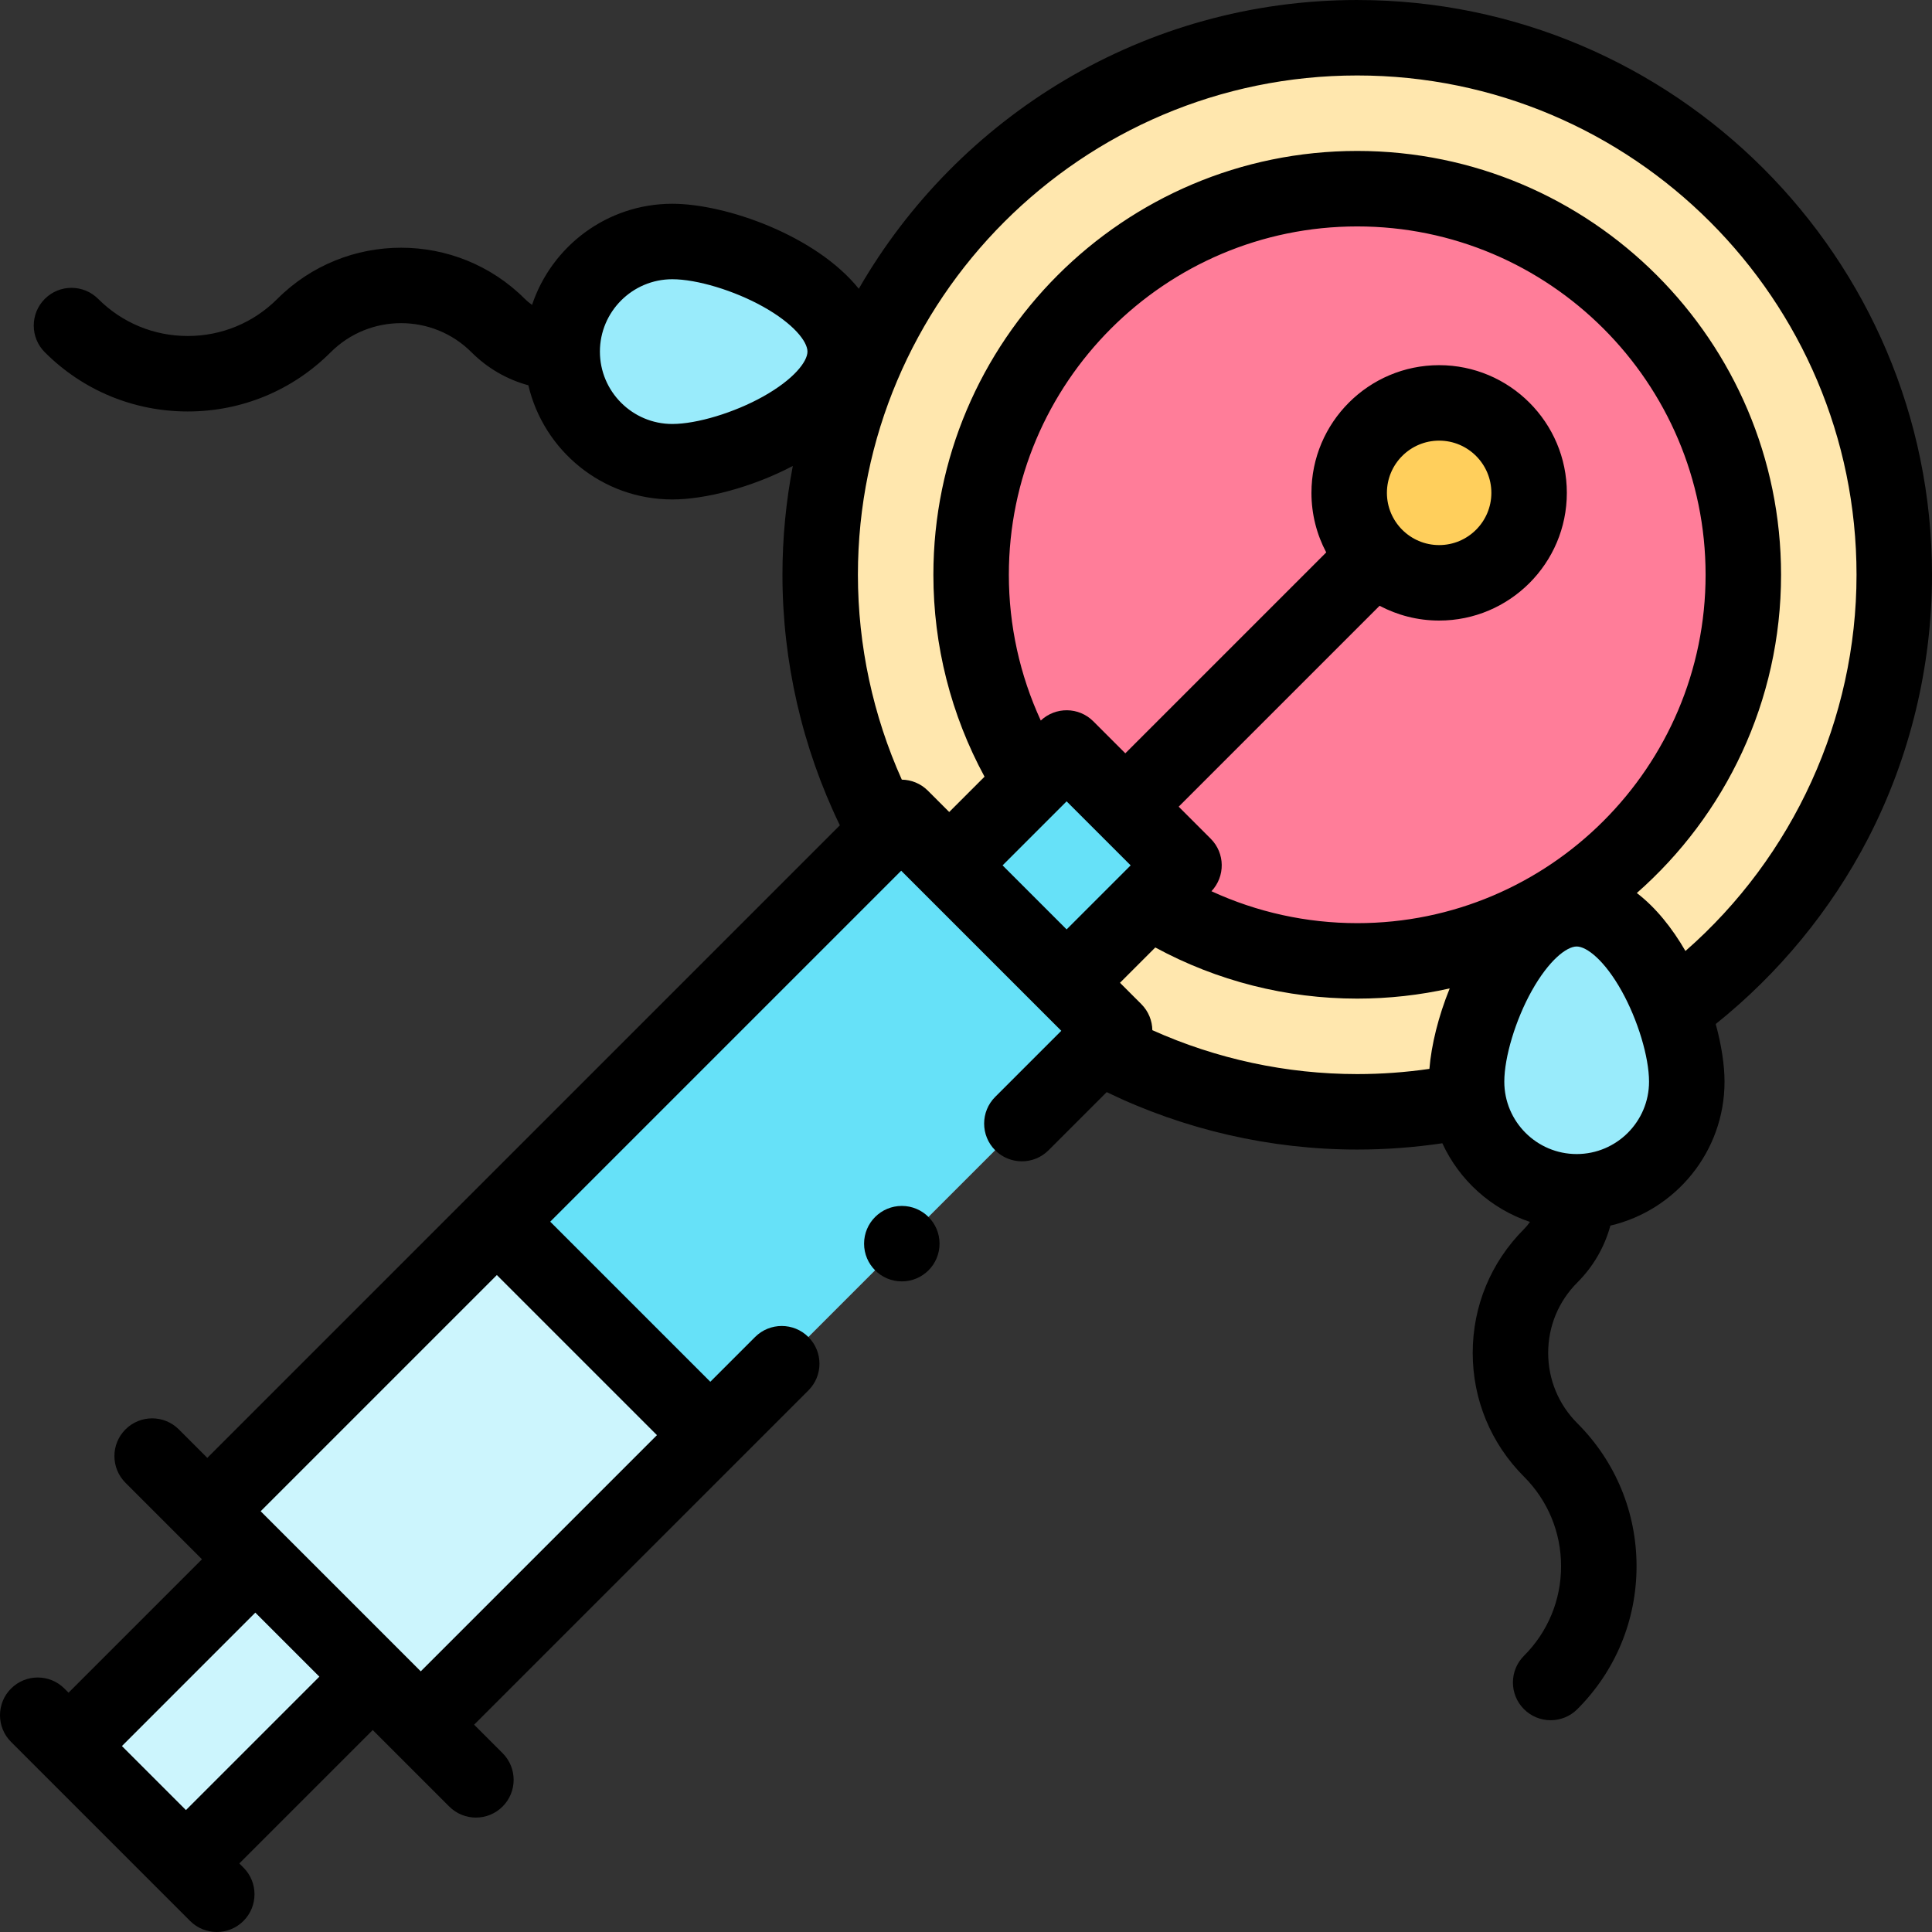
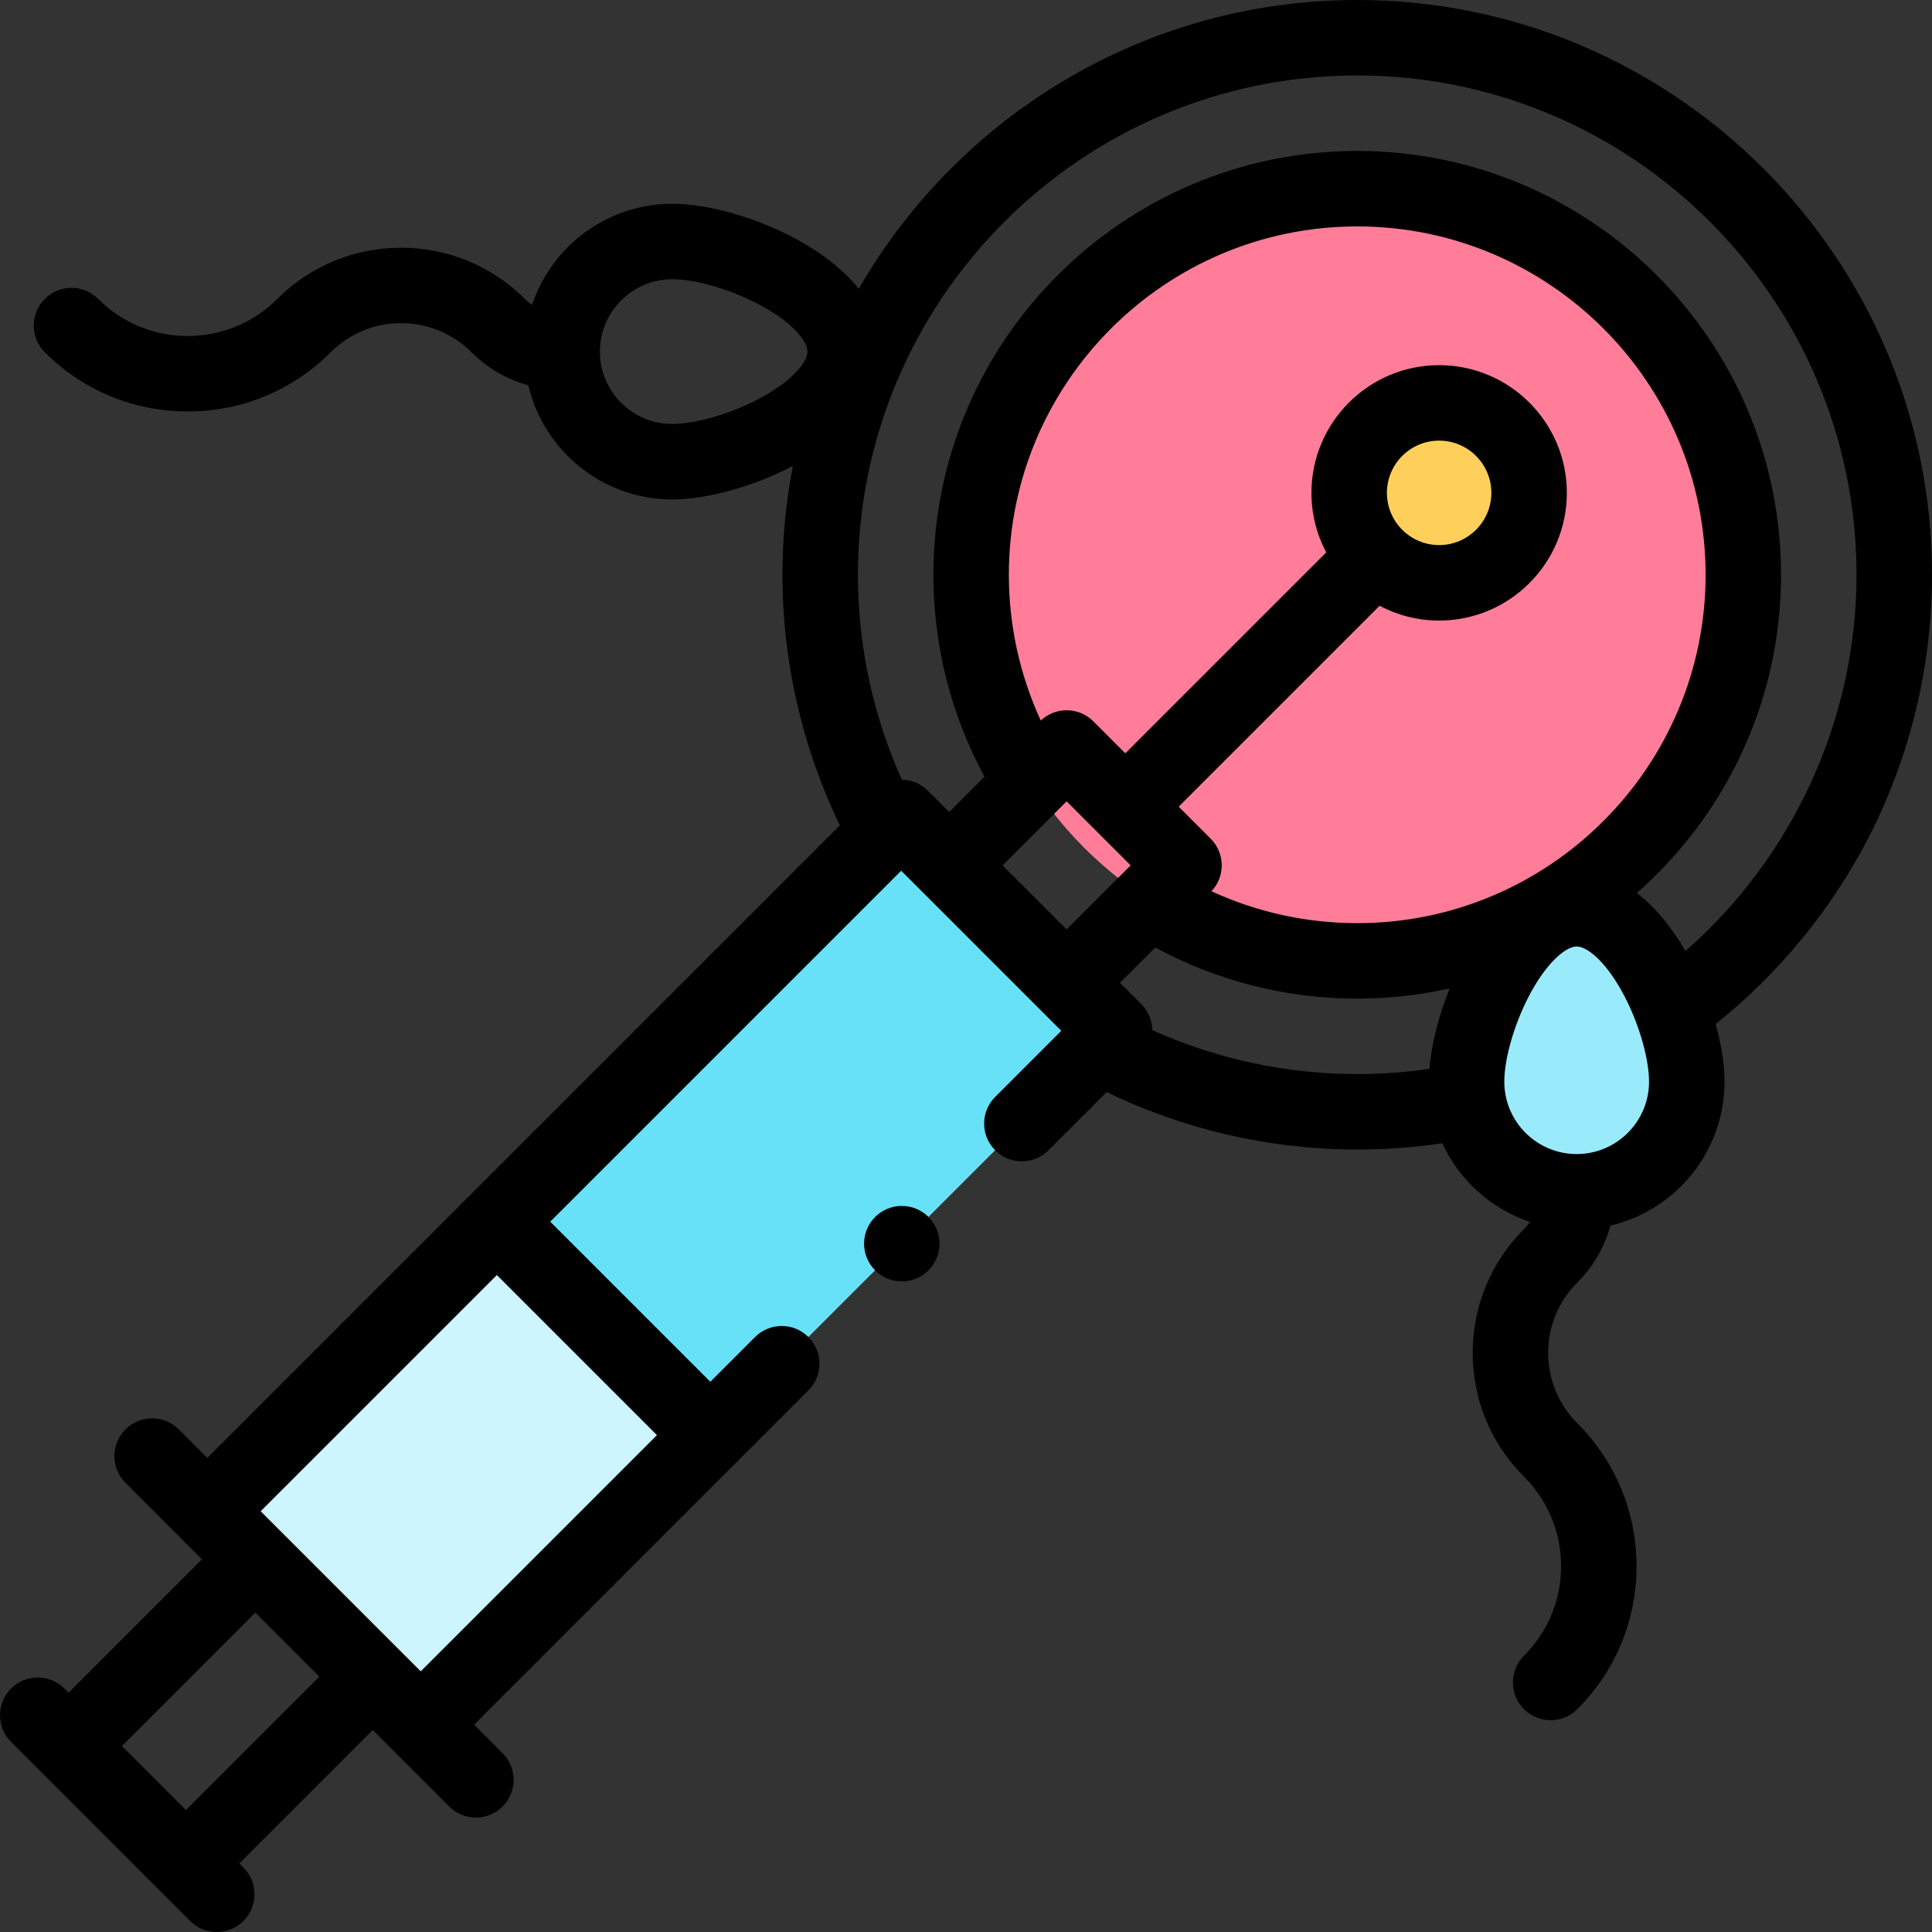
<svg xmlns="http://www.w3.org/2000/svg" id="Capa_1" enable-background="new 0 0 512.003 512.003" height="512" viewBox="0 0 512.003 512.003" width="512">
  <rect x="0" y="0" width="512.003" height="512.003" fill="#333333" stroke="none" />
  <g>
-     <circle cx="359.68" cy="152.324" fill="#ffe7ae" r="142.322" />
    <circle cx="359.68" cy="152.324" fill="#ff7d99" r="102.322" />
    <path d="m447.017 286.659c0-16.115-13.064-45.825-29.179-45.825s-29.179 29.71-29.179 45.825 13.064 29.179 29.179 29.179 29.179-13.064 29.179-29.179z" fill="#99ebfb" />
-     <path d="m178.164 122.359c16.115 0 45.825-13.064 45.825-29.179s-29.71-29.179-45.825-29.179-29.179 13.064-29.179 29.179 13.064 29.179 29.179 29.179z" fill="#99ebfb" />
    <circle cx="381.389" cy="130.612" fill="#ffcf5c" r="23.841" />
    <g>
-       <path d="m36.473 418.527h44v70.002h-44z" fill="#ccf5fd" transform="matrix(-.707 -.707 .707 -.707 -220.873 815.568)" />
      <path d="m45.138 296.835h260.057v80h-260.057z" fill="#ccf5fd" transform="matrix(.707 -.707 .707 .707 -186.873 222.518)" />
      <g fill="#66e1f8">
        <path d="m137.42 258.611h151.942v80h-151.942z" transform="matrix(.707 -.707 .707 .707 -148.649 238.351)" />
-         <path d="m260.667 207.335h44v44h-44z" transform="matrix(-.707 -.707 .707 -.707 320.378 591.375)" />
      </g>
    </g>
    <g>
      <path d="m359.68.001c-56.414 0-105.763 30.827-132.087 76.521-11.358-14.111-35.204-22.521-49.429-22.521-17.277 0-31.968 11.246-37.163 26.799-.676-.471-1.318-.998-1.911-1.591-18.084-18.082-47.508-18.082-65.592 0-6.341 6.342-14.773 9.835-23.741 9.835s-17.399-3.493-23.741-9.835c-3.904-3.903-10.237-3.904-14.142 0-3.905 3.905-3.906 10.236 0 14.143 10.119 10.119 23.573 15.692 37.883 15.692s27.764-5.573 37.883-15.692c10.285-10.285 27.021-10.286 37.309-.001 4.235 4.235 9.421 7.221 15.075 8.757 4.052 17.314 19.609 30.251 38.14 30.251 8.728 0 21.077-3.172 31.945-8.876-1.798 9.343-2.751 18.982-2.751 28.841 0 23.01 5.255 45.819 15.217 66.392l-167.636 167.636-7.545-7.545c-3.905-3.904-10.237-3.904-14.143 0-3.905 3.905-3.905 10.237 0 14.143l20.273 20.273-35.356 35.357-1.097-1.097c-3.905-3.904-10.237-3.904-14.142 0-3.905 3.905-3.905 10.237 0 14.143l47.448 47.447c1.953 1.952 4.512 2.929 7.071 2.929s5.119-.977 7.071-2.929c3.905-3.905 3.905-10.237 0-14.143l-1.096-1.096 35.356-35.356 20.273 20.272c1.953 1.952 4.512 2.929 7.071 2.929s5.119-.977 7.071-2.929c3.905-3.905 3.905-10.237 0-14.143l-7.545-7.545 88.589-88.589c3.905-3.905 3.905-10.237 0-14.143-3.905-3.904-10.237-3.904-14.143 0l-11.854 11.854-42.426-42.425 93.011-93.011 42.426 42.426-17.517 17.517c-3.905 3.905-3.905 10.237 0 14.143 3.905 3.904 10.237 3.904 14.143 0l15.408-15.408c20.58 9.965 43.372 15.219 66.395 15.219 7.558 0 15.112-.564 22.553-1.667 4.502 9.782 12.913 17.399 23.224 20.844-.471.675-.997 1.318-1.59 1.911-8.76 8.76-13.585 20.407-13.585 32.796s4.825 24.036 13.585 32.797c6.342 6.342 9.834 14.772 9.834 23.741 0 8.968-3.492 17.399-9.833 23.74-3.905 3.905-3.906 10.237 0 14.143 1.953 1.952 4.512 2.929 7.071 2.929s5.119-.977 7.071-2.929c10.119-10.119 15.692-23.572 15.692-37.883s-5.573-27.765-15.692-37.884c-4.983-4.982-7.727-11.607-7.727-18.654 0-7.046 2.744-13.671 7.728-18.654 4.235-4.234 7.22-9.421 8.756-15.075 17.314-4.053 30.251-19.608 30.251-38.14 0-4.393-.81-9.708-2.334-15.286 16.668-13.333 30.548-30.188 40.339-49.094 11.109-21.452 16.981-45.642 16.981-69.956-.002-83.992-68.334-152.323-152.325-152.323zm-181.517 112.358c-10.575 0-19.179-8.604-19.179-19.179s8.604-19.179 19.179-19.179c6.517 0 16.417 2.991 24.075 7.274 8.117 4.539 11.75 9.25 11.75 11.904s-3.633 7.365-11.75 11.904c-7.658 4.285-17.558 7.276-24.075 7.276zm-128.883 367.333-16.97-16.97 35.356-35.357 16.97 16.97zm124.819-99.364-62.593 62.593-42.426-42.426 62.592-62.592zm185.581-135.682c-13.431 0-26.585-2.908-38.63-8.46 3.695-3.919 3.635-10.088-.199-13.922l-8.485-8.485 53.243-53.242c4.715 2.497 10.084 3.918 15.781 3.918 18.66 0 33.841-15.181 33.841-33.841s-15.181-33.841-33.841-33.841-33.841 15.181-33.841 33.841c0 5.697 1.421 11.066 3.918 15.781l-53.243 53.242-8.485-8.485c-3.834-3.833-10.001-3.894-13.921-.201-5.551-12.045-8.46-25.2-8.46-38.626 0-50.906 41.416-92.322 92.322-92.322s92.323 41.416 92.323 92.322-41.416 92.321-92.323 92.321zm7.868-114.033c0-7.632 6.209-13.841 13.841-13.841s13.841 6.209 13.841 13.841-6.209 13.841-13.841 13.841-13.841-6.209-13.841-13.841zm-84.881 81.752 16.97 16.97-16.971 16.97-16.97-16.97zm22.719 60.643c-.042-2.503-1.011-4.994-2.921-6.904l-5.656-5.656 9.359-9.359c16.371 8.883 34.724 13.557 53.513 13.557 8.415 0 16.615-.937 24.506-2.7-3.015 7.434-4.868 15.023-5.377 21.319-6.312.912-12.718 1.381-19.129 1.381-18.754 0-37.324-4.011-54.295-11.638zm112.452 32.83c-10.575 0-19.179-8.604-19.179-19.179 0-6.517 2.991-16.417 7.274-24.075 4.54-8.117 9.25-11.751 11.904-11.751s7.365 3.634 11.905 11.751c4.283 7.658 7.274 17.559 7.274 24.075.001 10.576-8.603 19.179-19.178 19.179zm28.824-53.812c-3.515-6.075-7.847-11.516-12.884-15.365 23.419-20.6 38.224-50.771 38.224-84.338 0-61.935-50.388-112.322-112.323-112.322s-112.322 50.388-112.322 112.322c0 18.783 4.677 37.139 13.557 53.508l-9.361 9.361-5.657-5.657c-1.911-1.91-4.402-2.879-6.906-2.92-7.624-16.966-11.634-35.549-11.634-54.292 0-72.963 59.359-132.322 132.322-132.322s132.323 59.359 132.323 132.322c.002 38.209-16.769 74.703-45.339 99.703z" />
      <circle cx="238.991" cy="329.584" r="10" />
    </g>
  </g>
</svg>